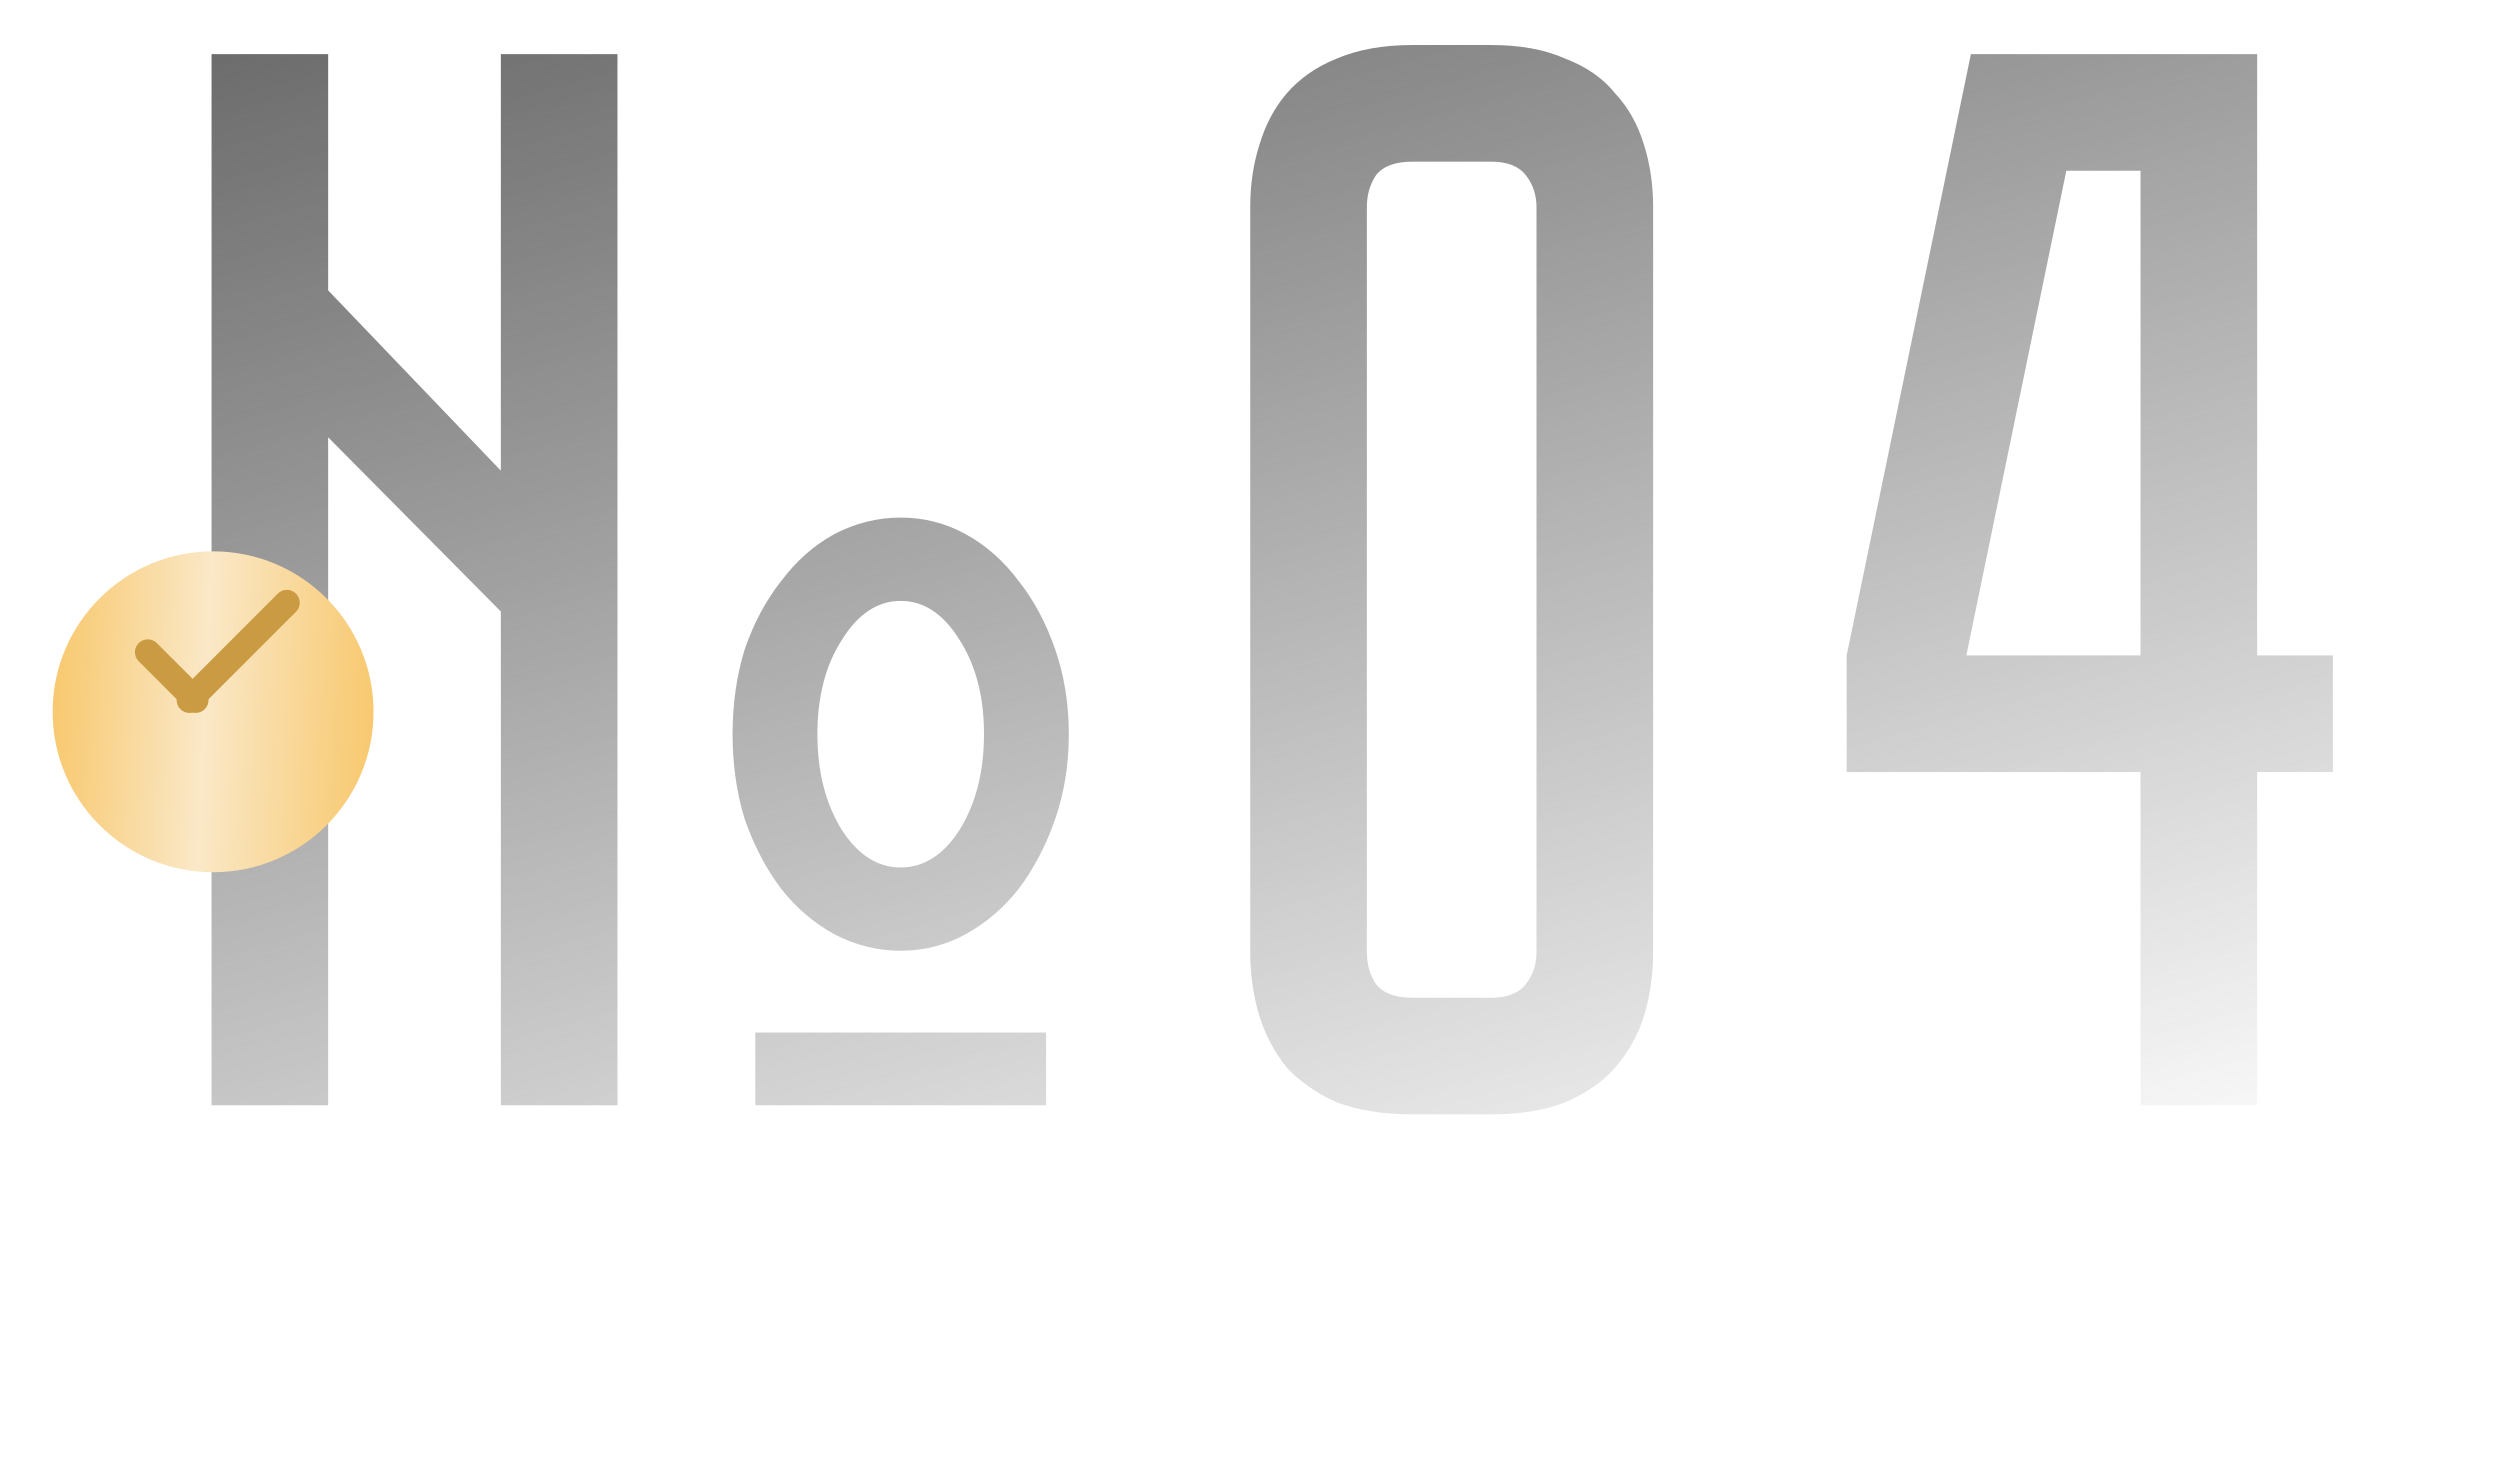
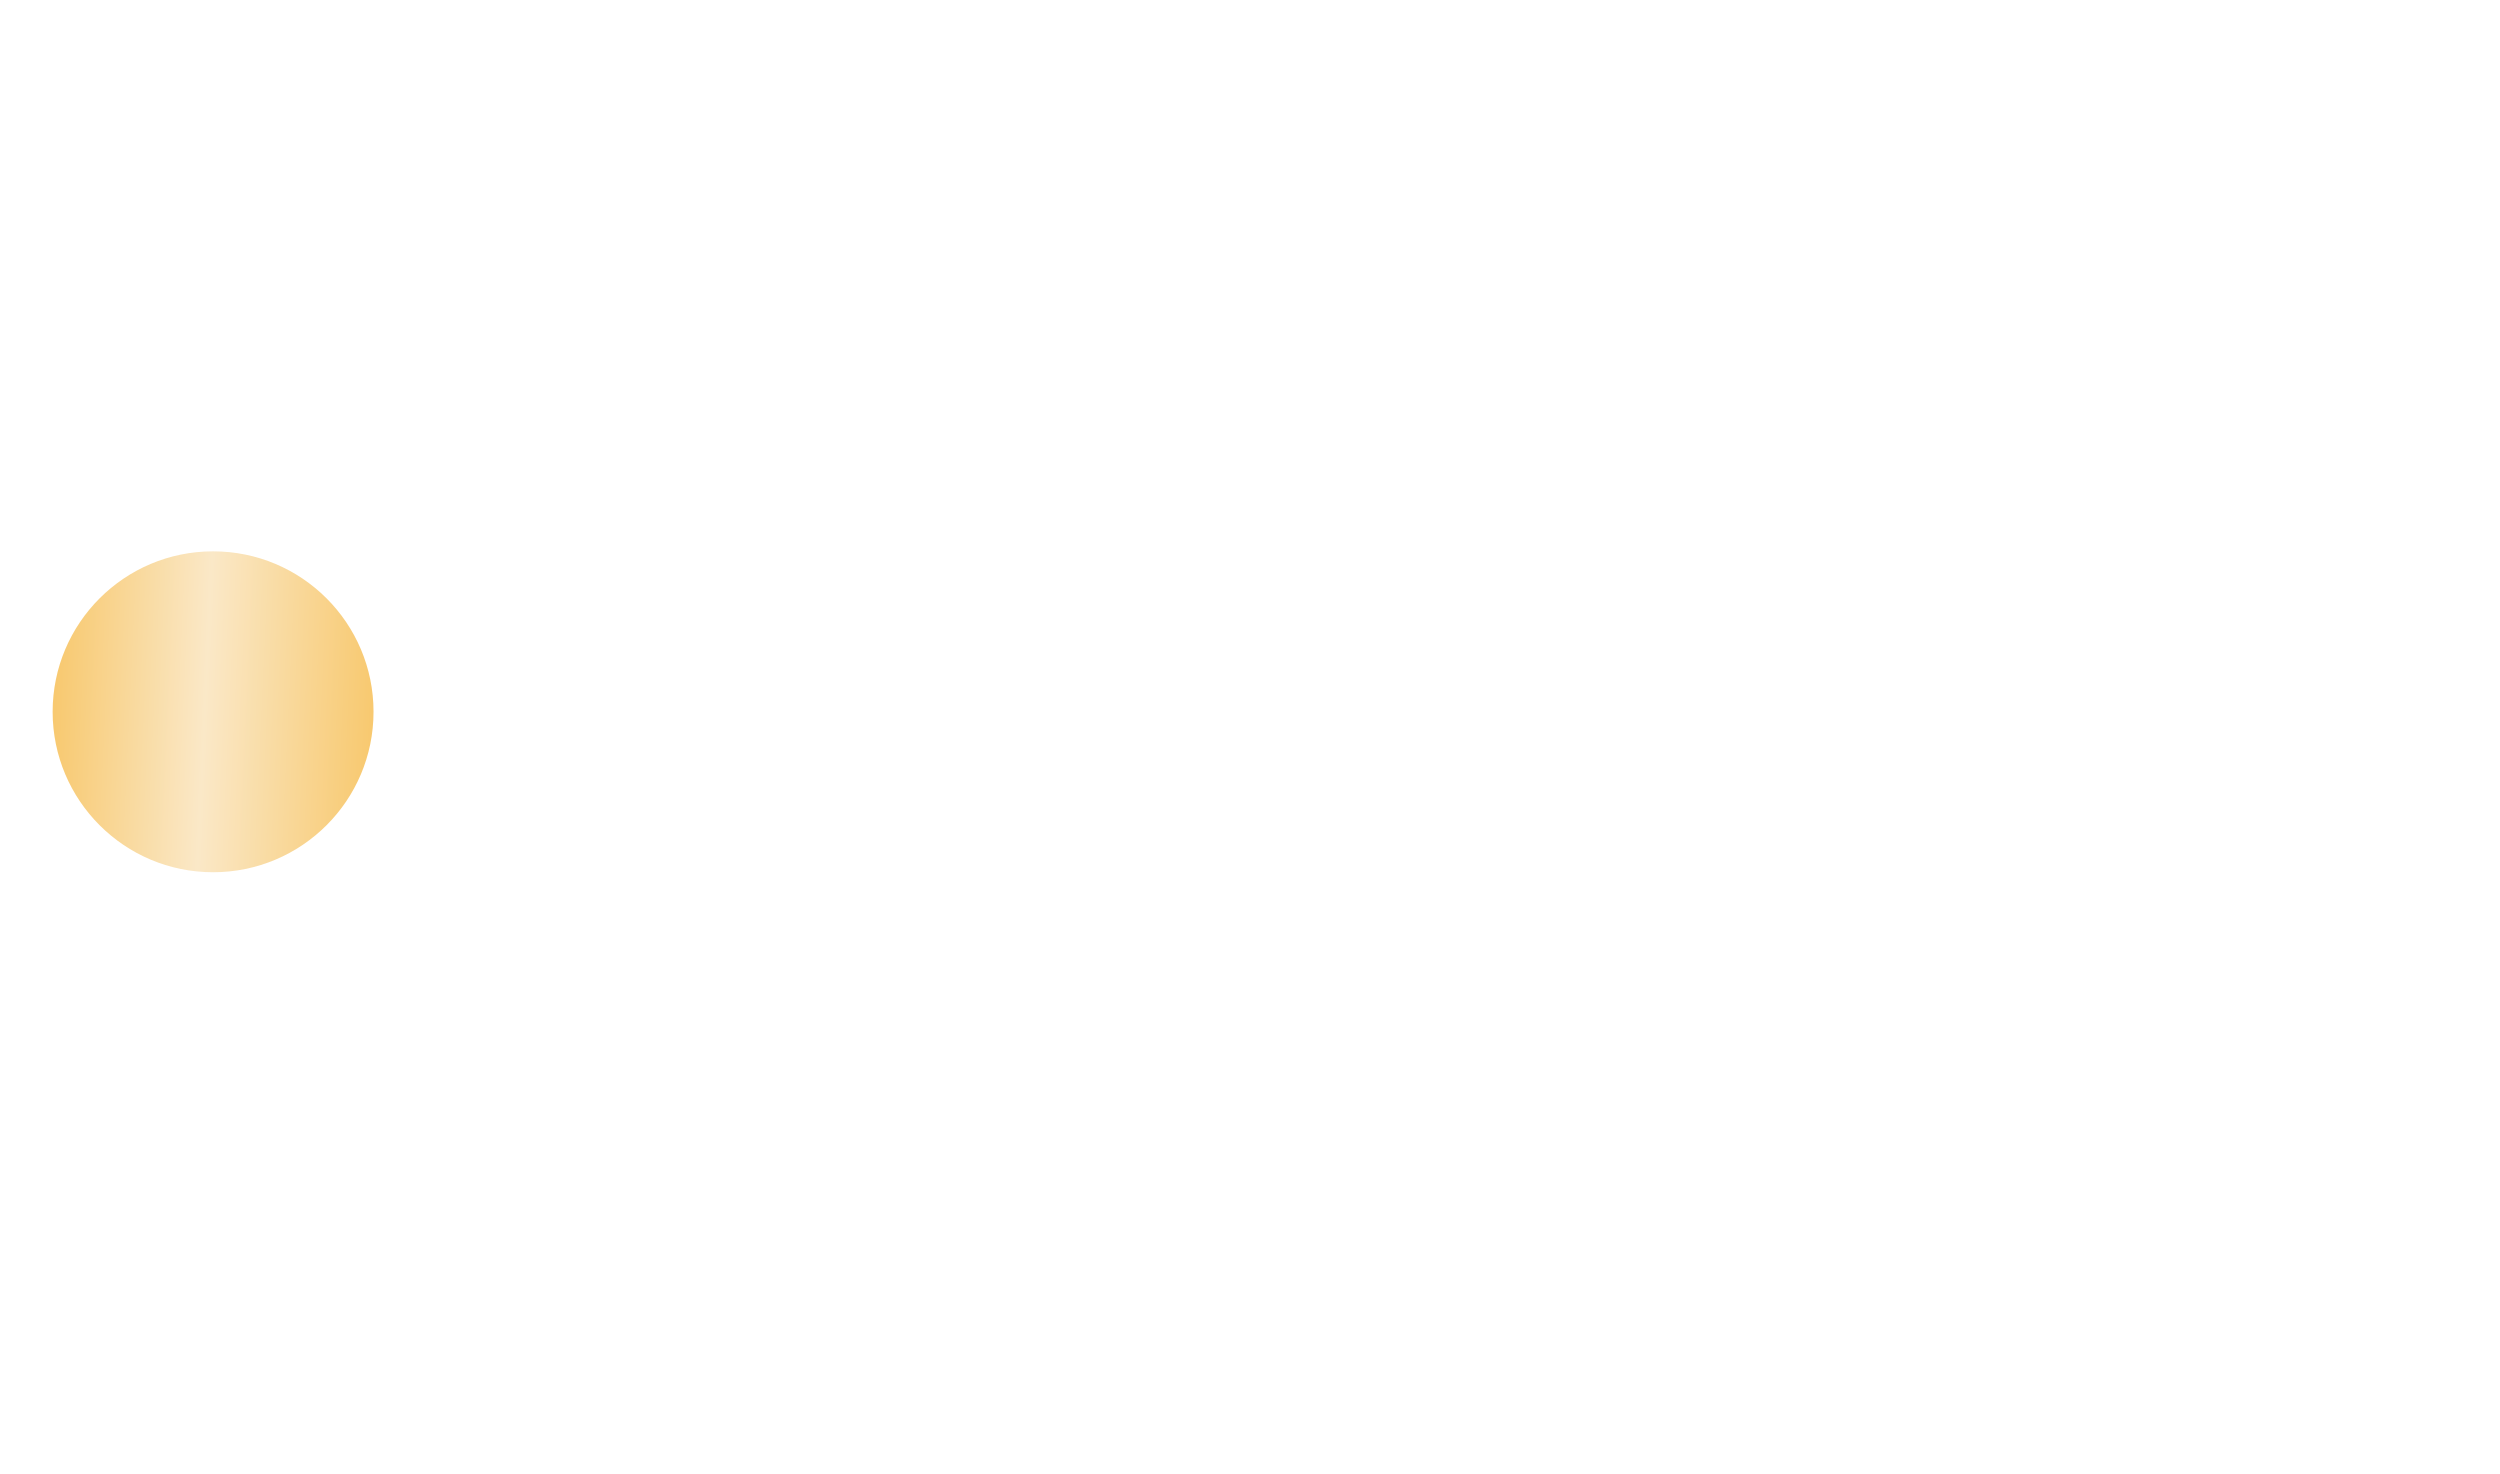
<svg xmlns="http://www.w3.org/2000/svg" width="95" height="56" viewBox="0 0 95 56" fill="none">
-   <path d="M34.227 36.129C33.344 36.129 32.5 35.918 31.694 35.496C30.927 35.074 30.255 34.499 29.68 33.77C29.104 33.002 28.644 32.12 28.298 31.122C27.991 30.124 27.838 29.05 27.838 27.899C27.838 26.748 27.991 25.673 28.298 24.676C28.644 23.678 29.104 22.815 29.68 22.086C30.255 21.318 30.927 20.724 31.694 20.302C32.5 19.879 33.344 19.668 34.227 19.668C35.109 19.668 35.934 19.879 36.701 20.302C37.469 20.724 38.14 21.318 38.716 22.086C39.291 22.815 39.752 23.678 40.097 24.676C40.443 25.673 40.615 26.748 40.615 27.899C40.615 29.05 40.443 30.124 40.097 31.122C39.752 32.12 39.291 33.002 38.716 33.77C38.14 34.499 37.469 35.074 36.701 35.496C35.934 35.918 35.109 36.129 34.227 36.129ZM34.227 22.834C33.344 22.834 32.596 23.333 31.982 24.33C31.368 25.29 31.061 26.479 31.061 27.899C31.061 29.319 31.368 30.527 31.982 31.525C32.596 32.484 33.344 32.964 34.227 32.964C35.109 32.964 35.857 32.484 36.471 31.525C37.085 30.527 37.392 29.319 37.392 27.899C37.392 26.479 37.085 25.29 36.471 24.33C35.857 23.333 35.109 22.834 34.227 22.834ZM28.701 39.237H39.752V42H28.701V39.237ZM8.039 42V2.056H12.47V11.035L19.032 17.884V2.056H23.464V42H19.032V23.237L12.47 16.618V42H8.039ZM56.661 1.711C57.773 1.711 58.714 1.884 59.481 2.229C60.287 2.536 60.92 2.977 61.38 3.553C61.879 4.09 62.244 4.742 62.474 5.51C62.704 6.239 62.819 7.025 62.819 7.869V36.187C62.819 37.031 62.704 37.837 62.474 38.604C62.244 39.333 61.879 39.986 61.38 40.561C60.92 41.098 60.287 41.54 59.481 41.885C58.714 42.192 57.773 42.345 56.661 42.345H53.668C52.555 42.345 51.596 42.192 50.79 41.885C50.023 41.54 49.389 41.098 48.891 40.561C48.43 39.986 48.085 39.333 47.855 38.604C47.624 37.837 47.509 37.031 47.509 36.187V7.869C47.509 7.025 47.624 6.239 47.855 5.51C48.085 4.742 48.43 4.09 48.891 3.553C49.389 2.977 50.023 2.536 50.79 2.229C51.596 1.884 52.555 1.711 53.668 1.711H56.661ZM56.661 37.913C57.275 37.913 57.716 37.741 57.984 37.395C58.253 37.05 58.387 36.647 58.387 36.187V7.869C58.387 7.409 58.253 7.006 57.984 6.661C57.716 6.315 57.275 6.143 56.661 6.143H53.668C53.016 6.143 52.555 6.315 52.286 6.661C52.056 7.006 51.941 7.409 51.941 7.869V36.187C51.941 36.647 52.056 37.05 52.286 37.395C52.555 37.741 53.016 37.913 53.668 37.913H56.661ZM85.772 2.056V24.906H88.65V29.338H85.772V42H81.34V29.338H70.174V24.906L74.894 2.056H85.772ZM81.34 24.906V6.488H78.52L74.721 24.906H81.34Z" fill="url(#paint0_linear_36_320)" />
  <g filter="url(#filter0_d_36_320)">
    <circle cx="8.097" cy="25.097" r="6.097" fill="url(#paint1_linear_36_320)" />
  </g>
-   <line x1="5.616" y1="24.784" x2="7.435" y2="26.602" stroke="#CA9B43" stroke-width="0.976" stroke-linecap="round" />
-   <line x1="7.201" y1="26.603" x2="10.901" y2="22.903" stroke="#CA9B43" stroke-width="0.976" stroke-linecap="round" />
  <defs>
    <filter id="filter0_d_36_320" x="0.049" y="19" width="16.096" height="16.096" filterUnits="userSpaceOnUse" color-interpolation-filters="sRGB">
      <feFlood flood-opacity="0" result="BackgroundImageFix" />
      <feColorMatrix in="SourceAlpha" type="matrix" values="0 0 0 0 0 0 0 0 0 0 0 0 0 0 0 0 0 0 127 0" result="hardAlpha" />
      <feOffset dy="1.951" />
      <feGaussianBlur stdDeviation="0.976" />
      <feComposite in2="hardAlpha" operator="out" />
      <feColorMatrix type="matrix" values="0 0 0 0 0 0 0 0 0 0 0 0 0 0 0 0 0 0 0.25 0" />
      <feBlend mode="normal" in2="BackgroundImageFix" result="effect1_dropShadow_36_320" />
      <feBlend mode="normal" in="SourceGraphic" in2="effect1_dropShadow_36_320" result="shape" />
    </filter>
    <linearGradient id="paint0_linear_36_320" x1="13.241" y1="-3.19564e-07" x2="30.316" y2="61.135" gradientUnits="userSpaceOnUse">
      <stop stop-color="#6B6B6B" />
      <stop offset="1" stop-color="#6B6B6B" stop-opacity="0" />
    </linearGradient>
    <linearGradient id="paint1_linear_36_320" x1="2.259" y1="20.778" x2="14.309" y2="21.342" gradientUnits="userSpaceOnUse">
      <stop stop-color="#F8C970" />
      <stop offset="0.474" stop-color="#FAE8C7" />
      <stop offset="1" stop-color="#F8C970" />
    </linearGradient>
  </defs>
</svg>